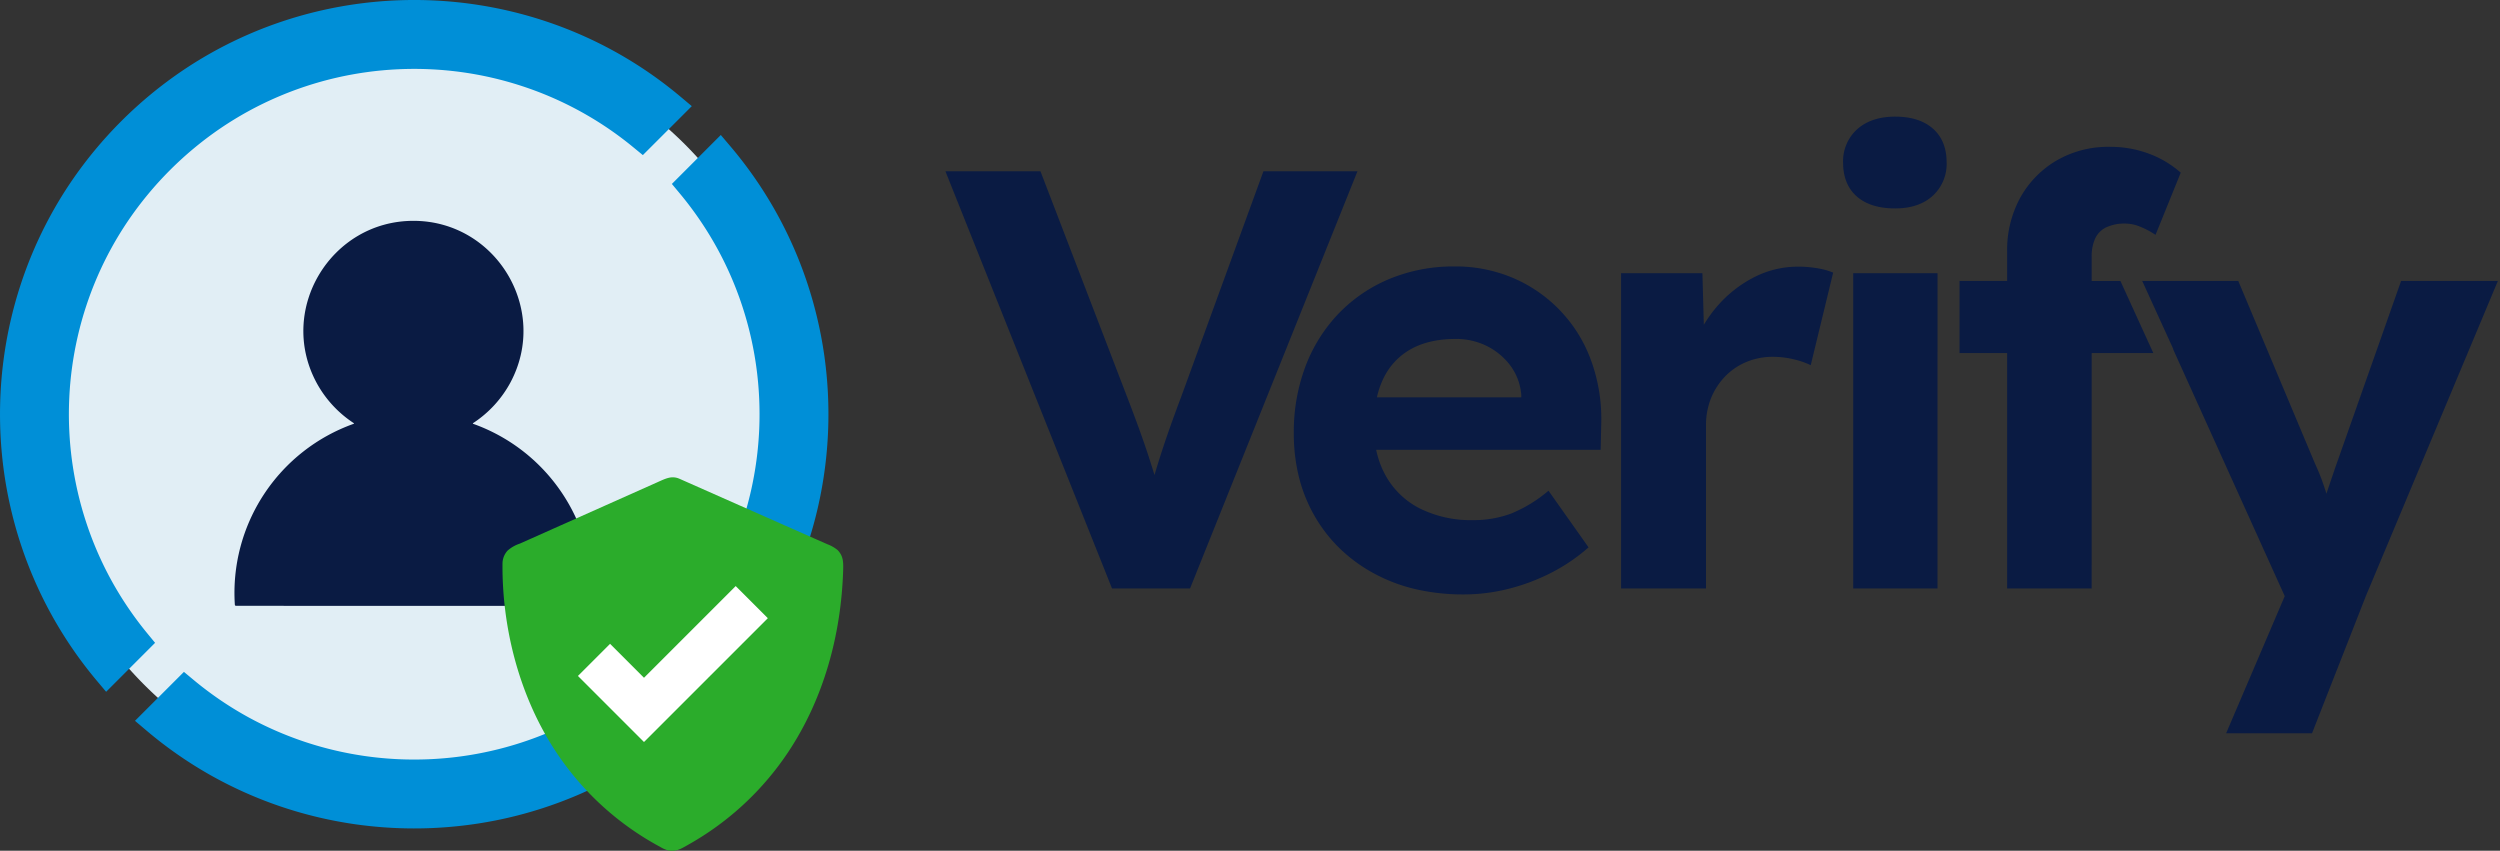
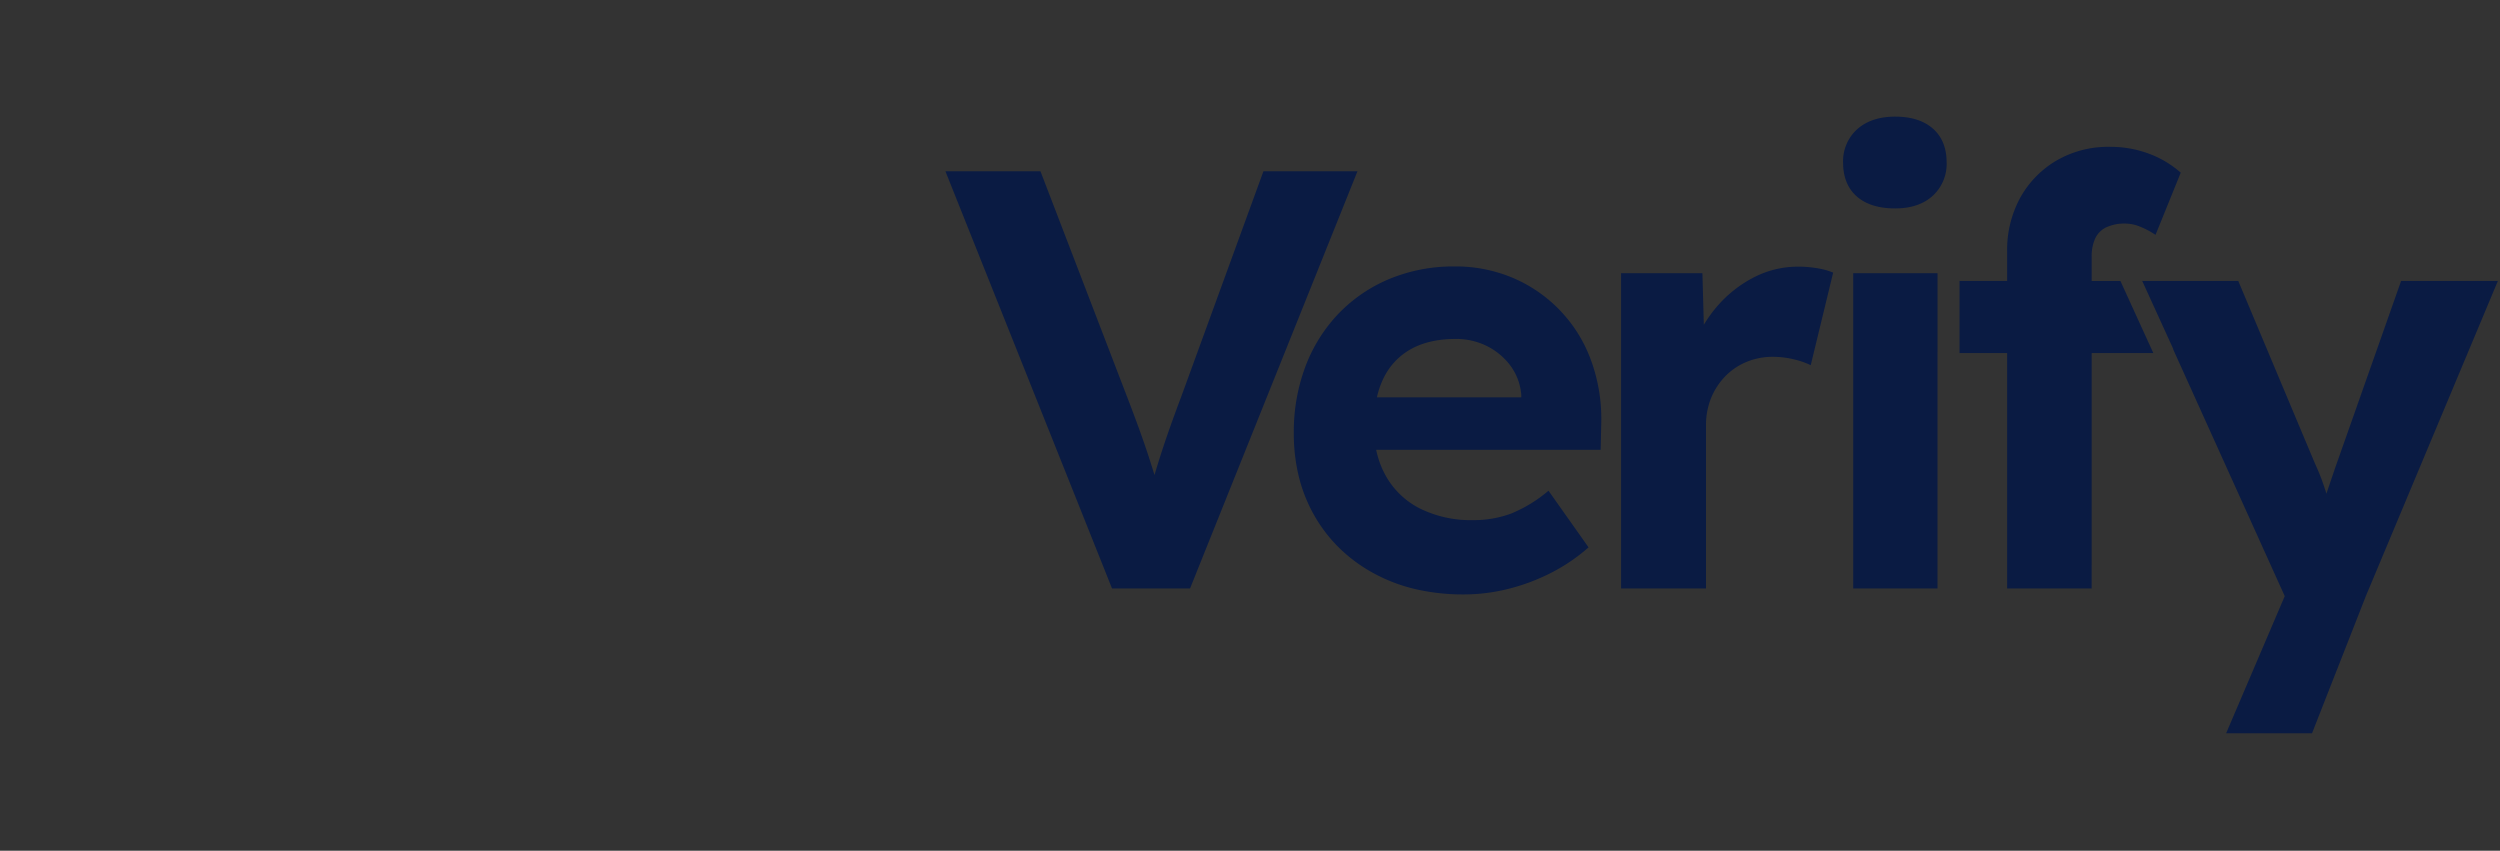
<svg xmlns="http://www.w3.org/2000/svg" width="899.631" height="306.15" viewBox="0 0 899.631 306.15">
  <rect x="0" y="0" width="899.631" height="306.15" fill="#333333" stroke="none" />
  <g id="logo" transform="translate(0 0)">
    <path id="text" d="M460.869,221.891l21.088-49.335-40.17-88.863.077-.036L430.673,59.134h.012l-.012-.019h34.554l27.691,65.911a74.821,74.821,0,0,1,3.288,8.325c.261.769.495,1.511.751,2.332,1.012-3,2.092-6.192,3.1-9.153l23.775-67.415h34.83L511.13,172.569l-19.349,49.322h0ZM186.532,171.942a76.254,76.254,0,0,1-17.212-1.868,59.753,59.753,0,0,1-14.942-5.606,56.343,56.343,0,0,1-12.265-8.874,53.328,53.328,0,0,1-9.151-11.681,54.6,54.6,0,0,1-5.7-14.026,64.769,64.769,0,0,1-1.9-15.92,66.9,66.9,0,0,1,4.281-24.312A56.2,56.2,0,0,1,141.67,70.675a54.44,54.44,0,0,1,18.339-12.363,60.116,60.116,0,0,1,23.166-4.4,52.815,52.815,0,0,1,21.346,4.255A51.194,51.194,0,0,1,232.4,87.9a61.494,61.494,0,0,1,3.6,22.556l-.212,9.44h-80.78a32.569,32.569,0,0,0,3.476,9.4,29.133,29.133,0,0,0,12.344,11.761A41.2,41.2,0,0,0,189.82,145.2a38.765,38.765,0,0,0,13.74-2.358,50.188,50.188,0,0,0,13.458-8.224L231.433,155a64.491,64.491,0,0,1-13.6,9.222,72.261,72.261,0,0,1-15.416,5.754A66.141,66.141,0,0,1,186.532,171.942ZM183.6,80c-6.34,0-11.764,1.238-16.128,3.68a23.732,23.732,0,0,0-9.918,10.656,31.059,31.059,0,0,0-2.286,6.683h51.961v-.783a20.234,20.234,0,0,0-3.78-10.438,23.709,23.709,0,0,0-8.426-7.154A24.725,24.725,0,0,0,183.6,80Zm228.874,89.8h0v0l-15.276,0H382.059V85.081H364.927V59.134h17.131V48.408A39.162,39.162,0,0,1,386.7,29.319a35.354,35.354,0,0,1,12.995-13.44,37.017,37.017,0,0,1,19.349-5.009,39.444,39.444,0,0,1,14.129,2.5,36.188,36.188,0,0,1,11.357,6.8l-9.071,22.379a29.963,29.963,0,0,0-5.6-2.971,14.562,14.562,0,0,0-5.238-1.1,15.74,15.74,0,0,0-6.825,1.322,8.369,8.369,0,0,0-4.03,4,15.285,15.285,0,0,0-1.284,6.614v8.726h10.345l11.846,25.947h-22.19Zm-55.468,0h0v0l-30.336,0V56.344h30.34Zm-83.311,0h0v0l-30.559,0V56.344h29.271l.507,18.569a46.224,46.224,0,0,1,3.887-5.561,43.965,43.965,0,0,1,13.564-11.22,34.482,34.482,0,0,1,16.307-4.144,41.88,41.88,0,0,1,7.105.571,25.371,25.371,0,0,1,5.675,1.574l-8.068,33.307a29.417,29.417,0,0,0-6.1-2.108,31.987,31.987,0,0,0-7.53-.9,24.536,24.536,0,0,0-9.46,1.825,22.926,22.926,0,0,0-7.635,5.146,24.633,24.633,0,0,0-5.106,7.792,26.008,26.008,0,0,0-1.855,9.98Zm-213.736,0L0,19.665H34.2l31.053,80.855c1.767,4.582,3.223,8.466,4.455,11.874,1.267,3.481,2.386,6.717,3.326,9.615.75,2.31,1.488,4.649,2.2,6.952.168-.554.32-1.055.443-1.491,1.117-3.724,2.424-7.787,3.89-12.074,1.442-4.22,3.256-9.224,5.387-14.876l29.484-80.855h33.84L88.024,169.8l0,0h0ZM341.741,33.037c-5.883,0-10.524-1.453-13.79-4.318s-4.926-6.973-4.926-12.2a15.456,15.456,0,0,1,5.033-11.942C331.409,1.54,336.032,0,341.8,0c5.733,0,10.3,1.454,13.553,4.319,3.274,2.867,4.932,6.969,4.932,12.193a15.541,15.541,0,0,1-4.97,11.948C352.012,31.5,347.443,33.037,341.741,33.037Z" transform="translate(340.213 41.969)" fill="#0a1b43" stroke="rgba(0,0,0,0)" stroke-width="1" />
    <g id="icon" transform="translate(0 0)">
-       <path id="circle-background" d="M137.546,0A137.546,137.546,0,1,1,0,137.546,137.546,137.546,0,0,1,137.546,0Z" transform="translate(11.695 11.696)" fill="#e1eef5" />
-       <path id="Path_52" data-name="Path 52" d="M-18478.707-8225.373a149.61,149.61,0,0,1-26.555-6.318,148.957,148.957,0,0,1-25.254-11.232,149.082,149.082,0,0,1-23.211-16.146l-4.148-3.516,17.609-17.611,3.516,2.922a124.617,124.617,0,0,0,19.316,13.205,124.278,124.278,0,0,0,20.961,9.15,124.489,124.489,0,0,0,22,5.1,125.006,125.006,0,0,0,22.465,1.055,124.5,124.5,0,0,0,22.328-3,123.7,123.7,0,0,0,21.574-7.043,123.774,123.774,0,0,0,20.246-11.09,126.122,126.122,0,0,0,33.48-33.482,124.037,124.037,0,0,0,11.094-20.242,124.5,124.5,0,0,0,7.043-21.582,125.119,125.119,0,0,0,3-22.32,125.573,125.573,0,0,0-1.055-22.465,123.724,123.724,0,0,0-5.105-22.008,123.417,123.417,0,0,0-9.152-20.957,124.361,124.361,0,0,0-13.2-19.322l-2.922-3.51,17.609-17.615,3.516,4.152a148.259,148.259,0,0,1,16.141,23.213,147.806,147.806,0,0,1,11.238,25.254,149.824,149.824,0,0,1,6.324,26.557,150.939,150.939,0,0,1,1.4,27.117,150.444,150.444,0,0,1-3.508,26.963,149.28,149.28,0,0,1-8.414,26.09,148.5,148.5,0,0,1-13.336,24.473,149.577,149.577,0,0,1-18.242,22.117,149.527,149.527,0,0,1-22.117,18.24,148.27,148.27,0,0,1-24.473,13.334,148.977,148.977,0,0,1-26.086,8.418,150.087,150.087,0,0,1-26.961,3.5c-1.93.074-3.855.113-5.789.113A150.944,150.944,0,0,1-18478.707-8225.373Zm-93.07-51.844a148.853,148.853,0,0,1-15.949-23.2,148.237,148.237,0,0,1-11.078-25.2,149.861,149.861,0,0,1-6.2-26.473,150.972,150.972,0,0,1-1.316-27.023,150.122,150.122,0,0,1,3.555-26.865,149.6,149.6,0,0,1,8.43-25.979,148.291,148.291,0,0,1,13.313-24.375,150.679,150.679,0,0,1,40.223-40.215,148.215,148.215,0,0,1,24.367-13.314,149.118,149.118,0,0,1,25.984-8.432,150.542,150.542,0,0,1,26.863-3.557,151.011,151.011,0,0,1,27.023,1.324,149.841,149.841,0,0,1,26.469,6.2,148.439,148.439,0,0,1,25.207,11.08,148.4,148.4,0,0,1,23.191,15.957l4.191,3.51-3.863,3.865-13.754,13.752-3.512-2.881a123.4,123.4,0,0,0-19.3-13.023,123.361,123.361,0,0,0-20.914-9.008,124.182,124.182,0,0,0-21.926-5,125.3,125.3,0,0,0-22.379-.975,125,125,0,0,0-22.223,3.039,124.235,124.235,0,0,0-21.477,7.061,123.537,123.537,0,0,0-20.156,11.07,126.163,126.163,0,0,0-33.348,33.35,123.638,123.638,0,0,0-11.074,20.156,123.994,123.994,0,0,0-7.055,21.477,124.8,124.8,0,0,0-3.043,22.225,124.914,124.914,0,0,0,.977,22.375,124.812,124.812,0,0,0,5,21.934,123.313,123.313,0,0,0,9,20.906,124.684,124.684,0,0,0,13.023,19.3l2.883,3.508-17.617,17.617Z" transform="translate(18606.451 8521.974)" fill="#008fd7" />
-       <path id="person" d="M216.309,136c29.634,0,48.994,31.805,34.91,58.161A40.258,40.258,0,0,1,237.766,208.8a.136.136,0,0,0,.031.241,64.617,64.617,0,0,1,42.759,65.132.371.371,0,0,1-.371.353q-4.385.025-63.883.025t-63.889-.031a.371.371,0,0,1-.365-.353,64.6,64.6,0,0,1,42.766-65.126.136.136,0,0,0,.031-.241,40.308,40.308,0,0,1-13.453-14.647C167.309,167.8,186.675,136,216.309,136Z" transform="translate(-67.536 -56.532)" fill="#0a1b43" />
      <g id="checkmark" transform="translate(180.824 171.763)">
-         <path id="shield" d="M59.653-1090.735a11.223,11.223,0,0,1-2.917-1.277,103.9,103.9,0,0,1-39.055-36.644C5.734-1147.865-.184-1171.345,0-1193.978a6.972,6.972,0,0,1,1.854-4.669,12.823,12.823,0,0,1,4.415-2.51q.223-.093,49.536-22.1c3.121-1.395,5.154-2.432,7.96-1.187q48.521,21.5,53.183,23.541a12.735,12.735,0,0,1,3.656,2.1c2.058,2.127,2.08,4.313,1.978,7.446-.739,22.932-6.912,45.82-19.649,65.044a104.712,104.712,0,0,1-35.819,33.367c-2.529,1.449-3.975,2.33-6.044,2.33A8.9,8.9,0,0,1,59.653-1090.735Z" transform="translate(0 1225)" fill="#2bac2b" />
-         <path id="check" d="M240.773-646.881,217-670.654l11.562-11.562L240.773-670l33-33,11.561,11.562Z" transform="translate(-189.856 742.134)" fill="#fff" />
-       </g>
+         </g>
    </g>
  </g>
</svg>